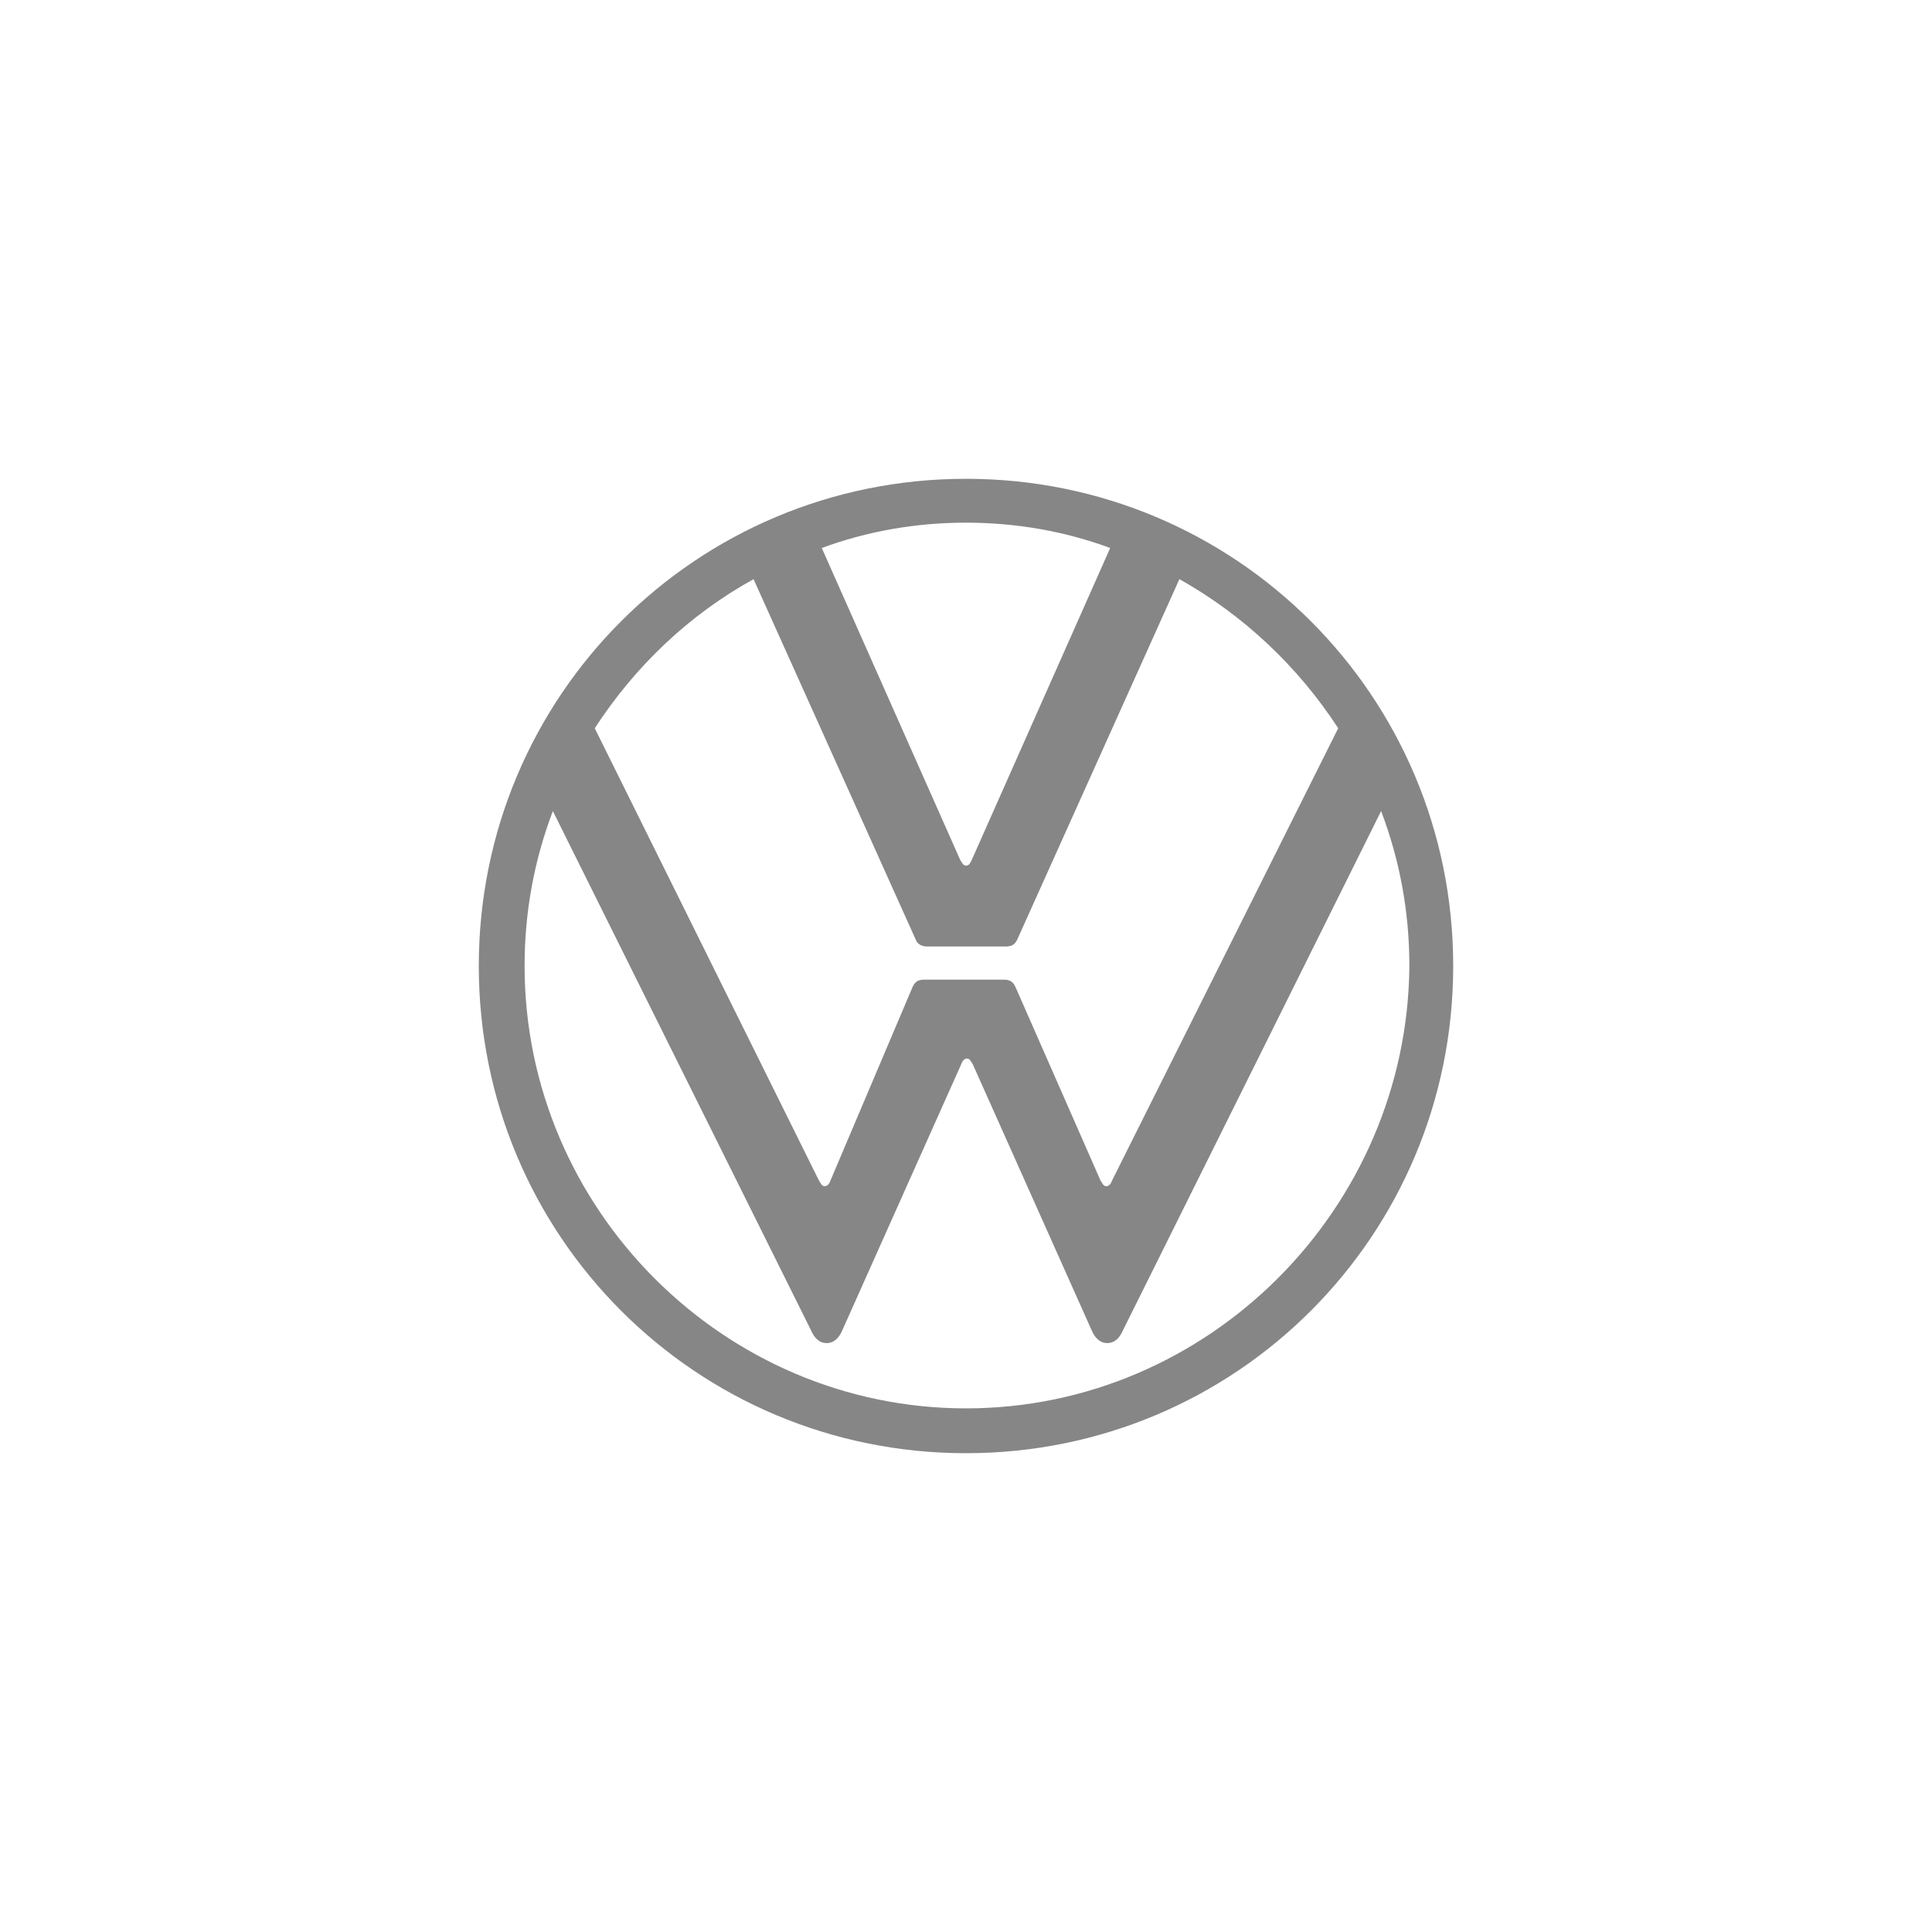
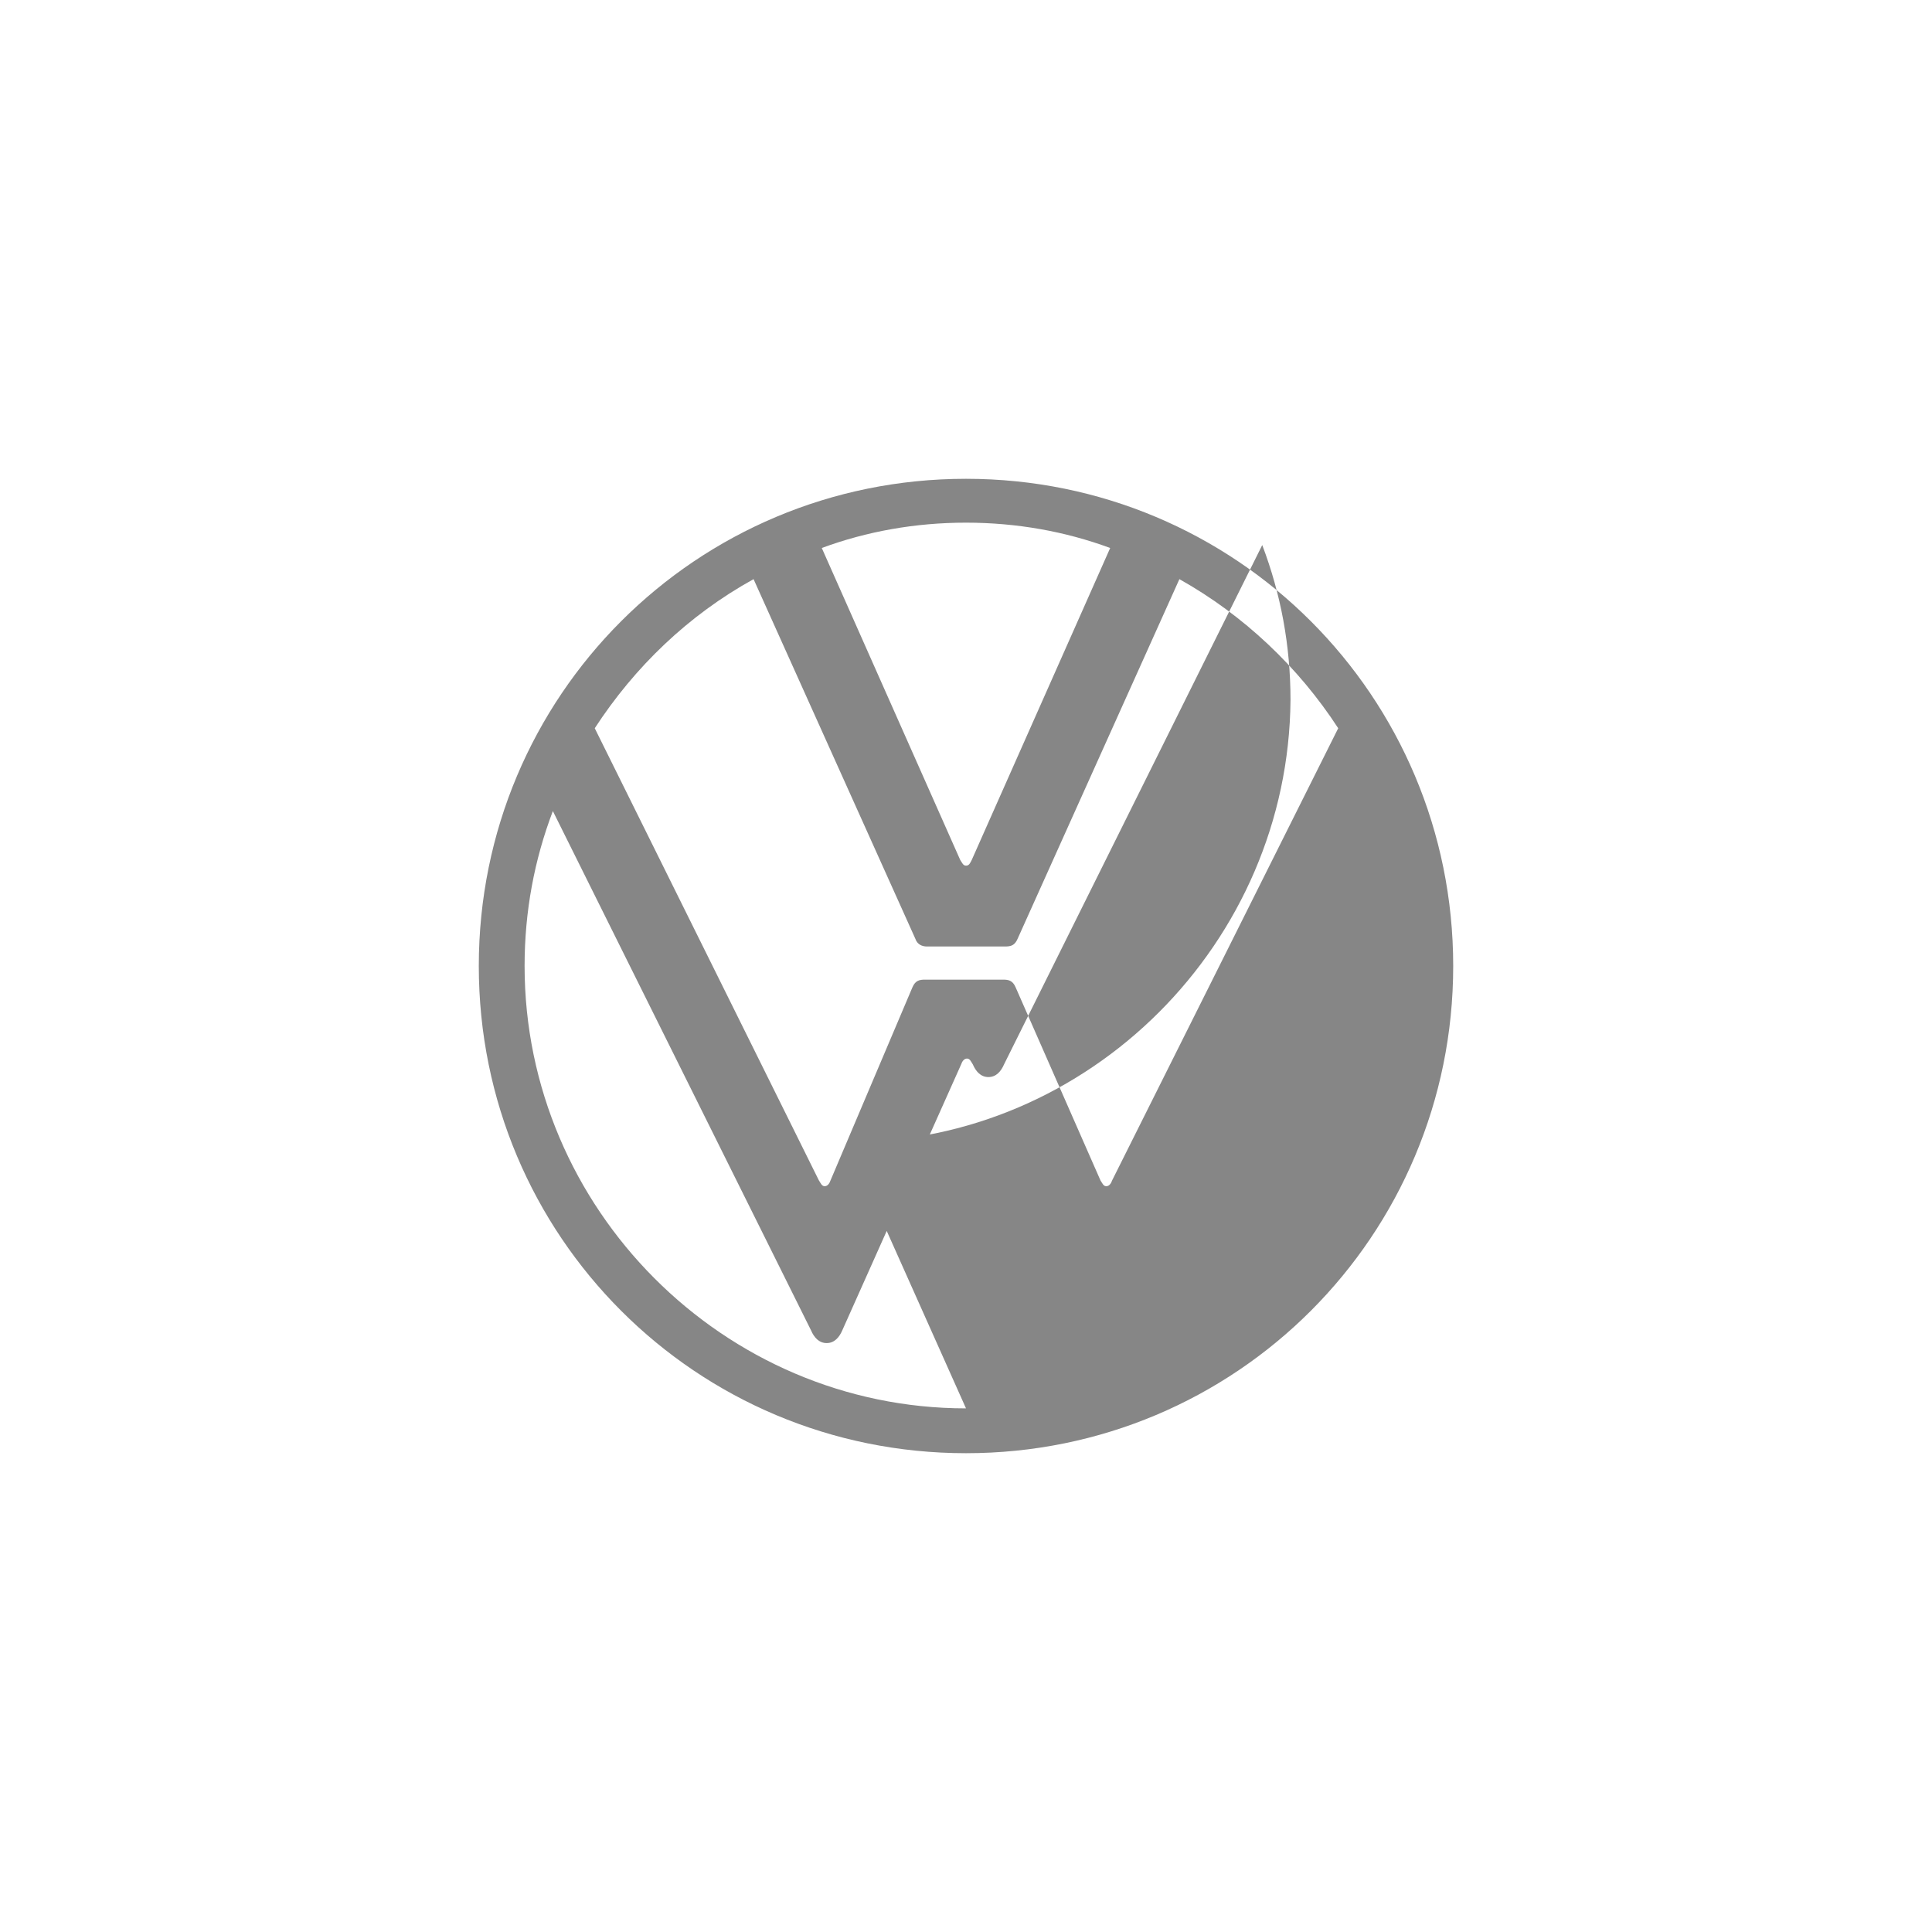
<svg xmlns="http://www.w3.org/2000/svg" id="Ebene_2" data-name="Ebene 2" viewBox="0 0 1080 1080">
-   <path d="M540,787.29c-135.63,0-246.75-111.66-246.75-247.29,0-30.5,5.45-59.37,15.8-86.61l144.34,290.32c1.63,3.81,4.36,7.08,8.72,7.08s7.08-3.27,8.72-7.08l66.45-148.7c.54-1.63,1.63-3.27,3.27-3.27s2.18,1.63,3.27,3.27l66.45,148.7c1.63,3.81,4.36,7.08,8.72,7.08s7.08-3.27,8.72-7.08l144.34-290.32c10.35,27.23,15.8,56.1,15.8,86.61-1.09,135.63-112.21,247.29-247.84,247.29ZM540,483.9c-1.63,0-2.18-1.63-3.27-3.27l-77.35-174.3c25.06-9.26,52.29-14.16,80.61-14.16s55.56,4.9,80.61,14.16l-77.35,174.3c-1.09,2.18-1.63,3.27-3.27,3.27ZM461.02,663.1c-1.63,0-2.18-1.63-3.27-3.27l-125.28-252.74c22.33-34.32,52.29-63.18,88.78-83.34l90.42,200.99c1.09,3.27,3.81,4.36,6.54,4.36h43.58c3.27,0,5.45-.54,7.08-4.36l90.42-200.99c35.95,20.15,66.45,49.02,88.78,83.34l-126.37,252.74c-.54,1.63-1.63,3.27-3.27,3.27s-2.18-1.63-3.27-3.27l-47.39-107.85c-1.63-3.81-3.81-4.36-7.08-4.36h-43.58c-3.27,0-5.45.54-7.08,4.36l-45.75,107.85c-.54,1.63-1.63,3.27-3.27,3.27ZM540,812.35c150.88,0,272.35-121.47,272.35-272.35s-121.47-272.35-272.35-272.35-272.35,121.47-272.35,272.35,121.47,272.35,272.35,272.35Z" style="fill: #868686;" />
+   <path d="M540,787.29c-135.63,0-246.75-111.66-246.75-247.29,0-30.5,5.45-59.37,15.8-86.61l144.34,290.32c1.63,3.81,4.36,7.08,8.72,7.08s7.08-3.27,8.72-7.08l66.45-148.7c.54-1.63,1.63-3.27,3.27-3.27s2.18,1.63,3.27,3.27c1.63,3.81,4.36,7.08,8.72,7.08s7.08-3.27,8.72-7.08l144.34-290.32c10.35,27.23,15.8,56.1,15.8,86.61-1.09,135.63-112.21,247.29-247.84,247.29ZM540,483.9c-1.63,0-2.18-1.63-3.27-3.27l-77.35-174.3c25.06-9.26,52.29-14.16,80.61-14.16s55.56,4.9,80.61,14.16l-77.35,174.3c-1.09,2.18-1.63,3.27-3.27,3.27ZM461.02,663.1c-1.63,0-2.18-1.63-3.27-3.27l-125.28-252.74c22.33-34.32,52.29-63.18,88.78-83.34l90.42,200.99c1.09,3.27,3.81,4.36,6.54,4.36h43.58c3.27,0,5.45-.54,7.08-4.36l90.42-200.99c35.95,20.15,66.45,49.02,88.78,83.34l-126.37,252.74c-.54,1.63-1.63,3.27-3.27,3.27s-2.18-1.63-3.27-3.27l-47.39-107.85c-1.63-3.81-3.81-4.36-7.08-4.36h-43.58c-3.27,0-5.45.54-7.08,4.36l-45.75,107.85c-.54,1.63-1.63,3.27-3.27,3.27ZM540,812.35c150.88,0,272.35-121.47,272.35-272.35s-121.47-272.35-272.35-272.35-272.35,121.47-272.35,272.35,121.47,272.35,272.35,272.35Z" style="fill: #868686;" />
</svg>